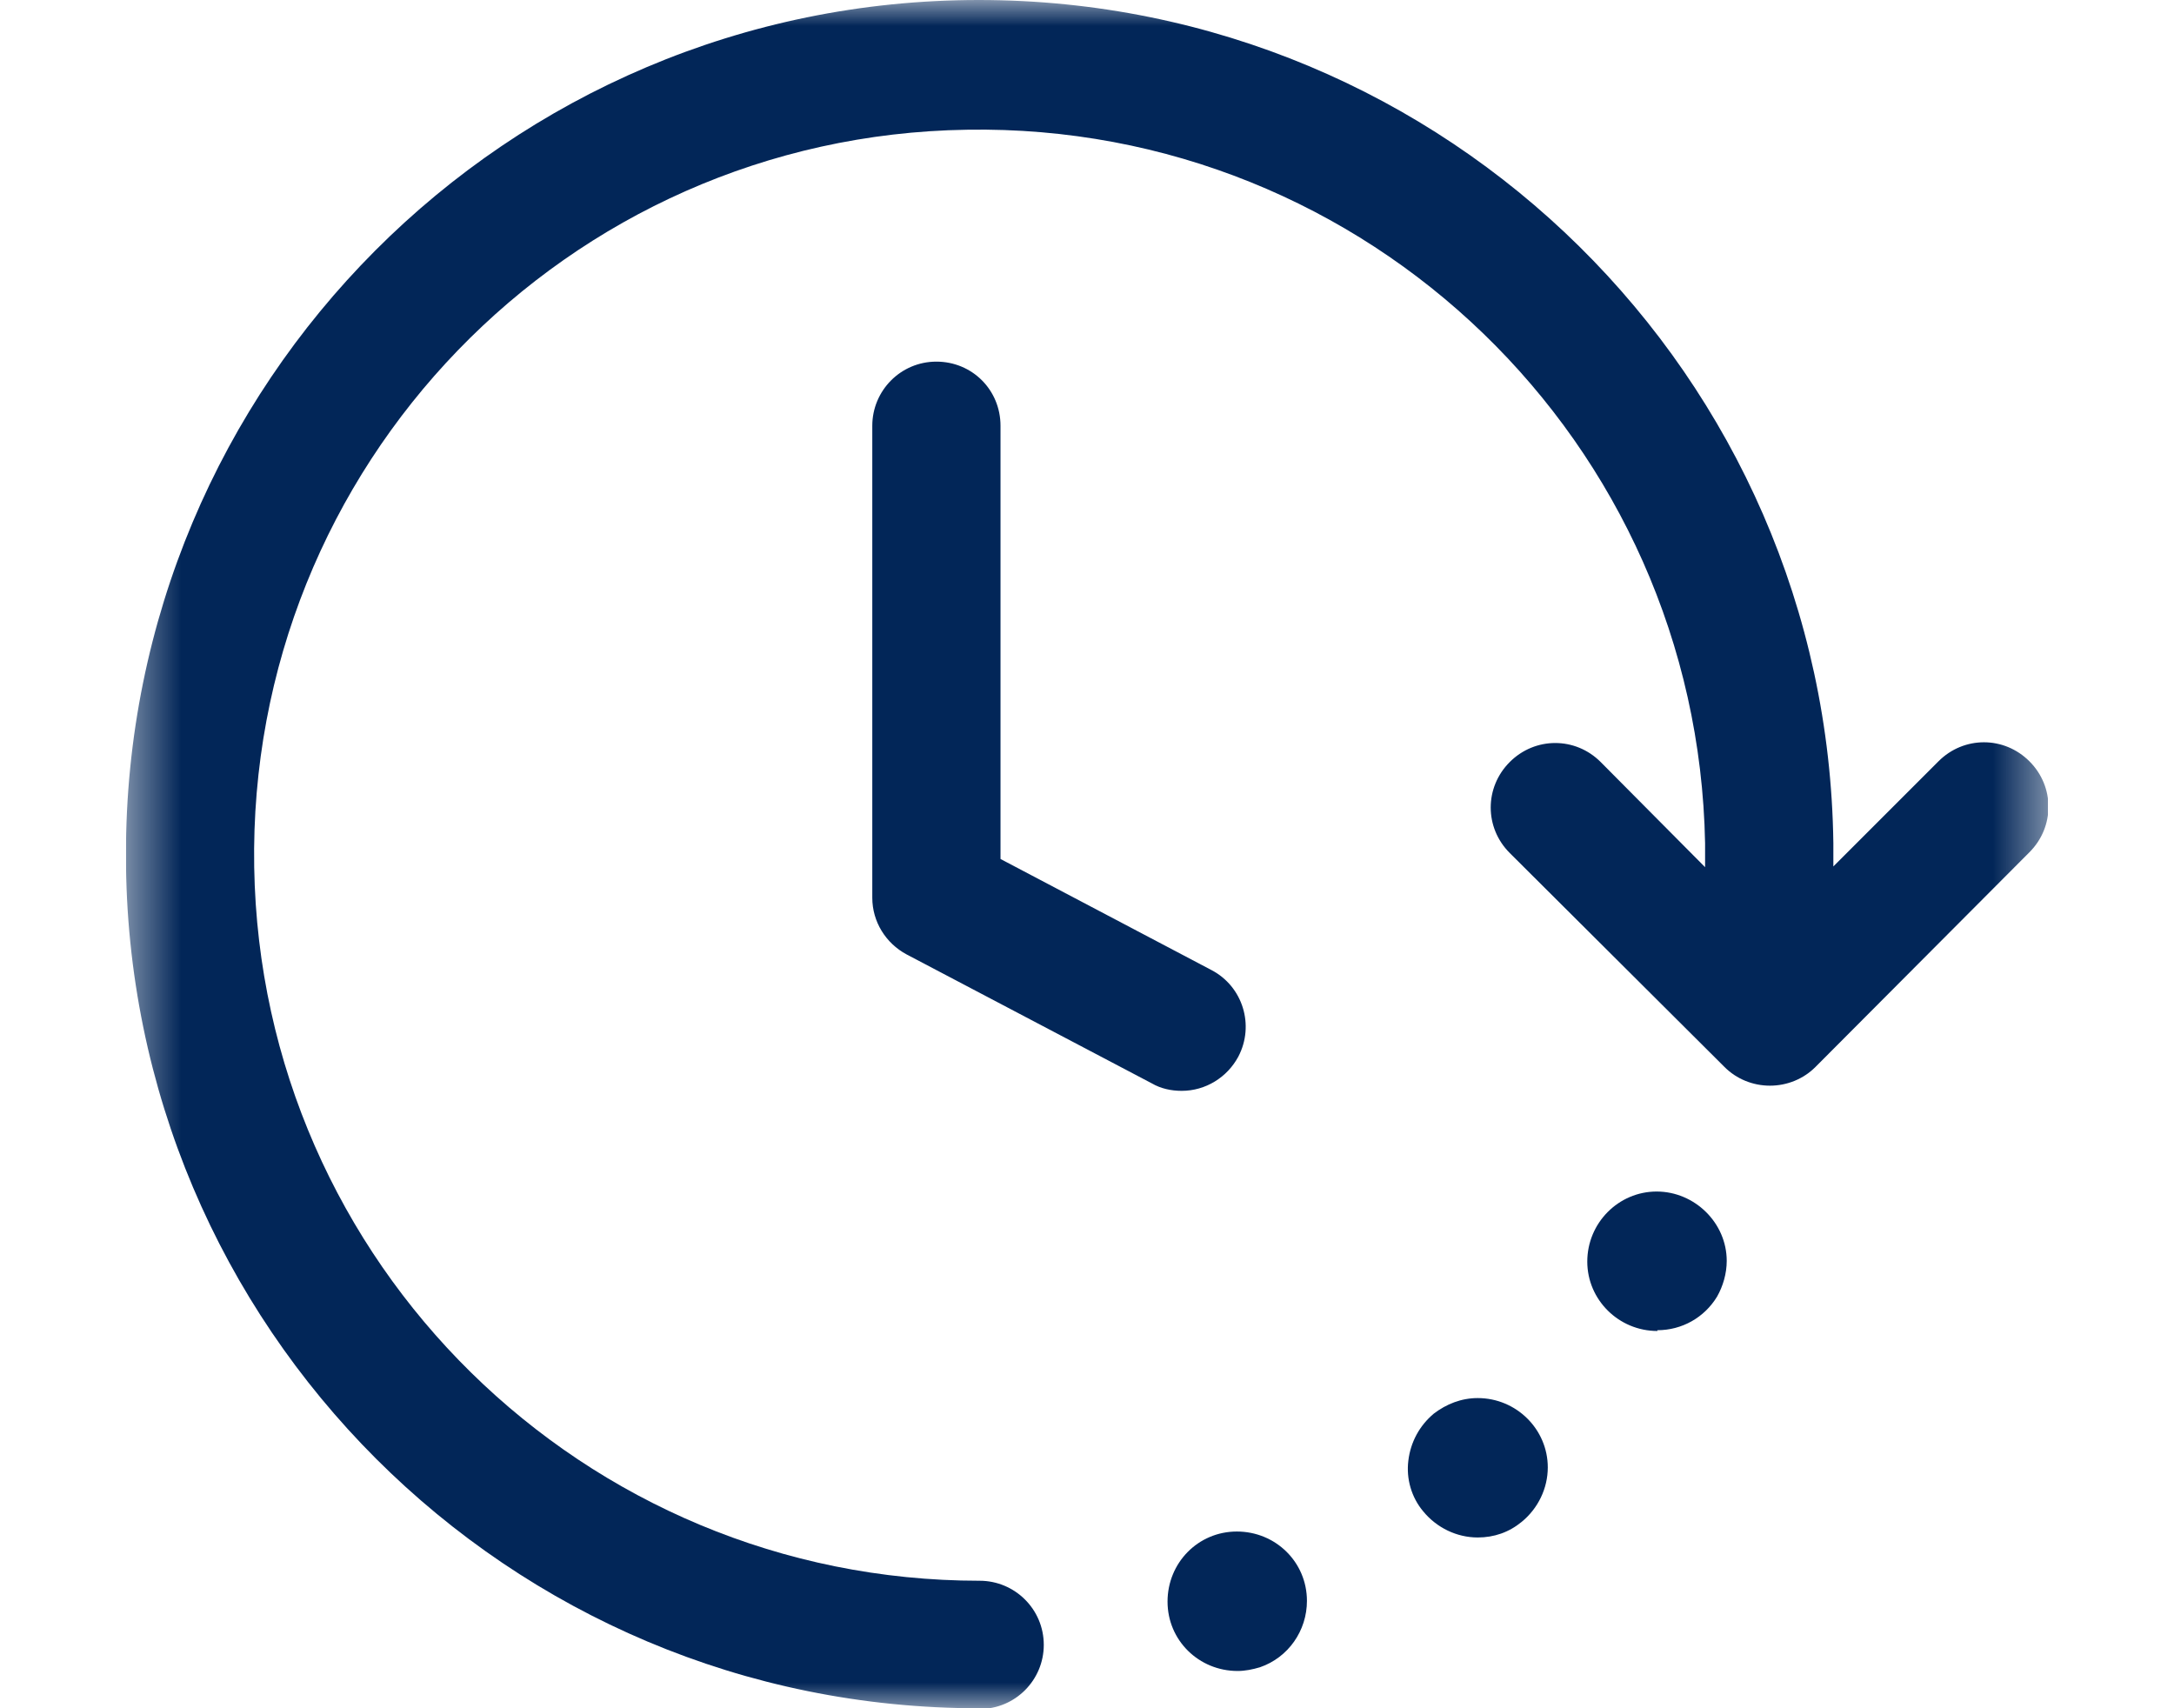
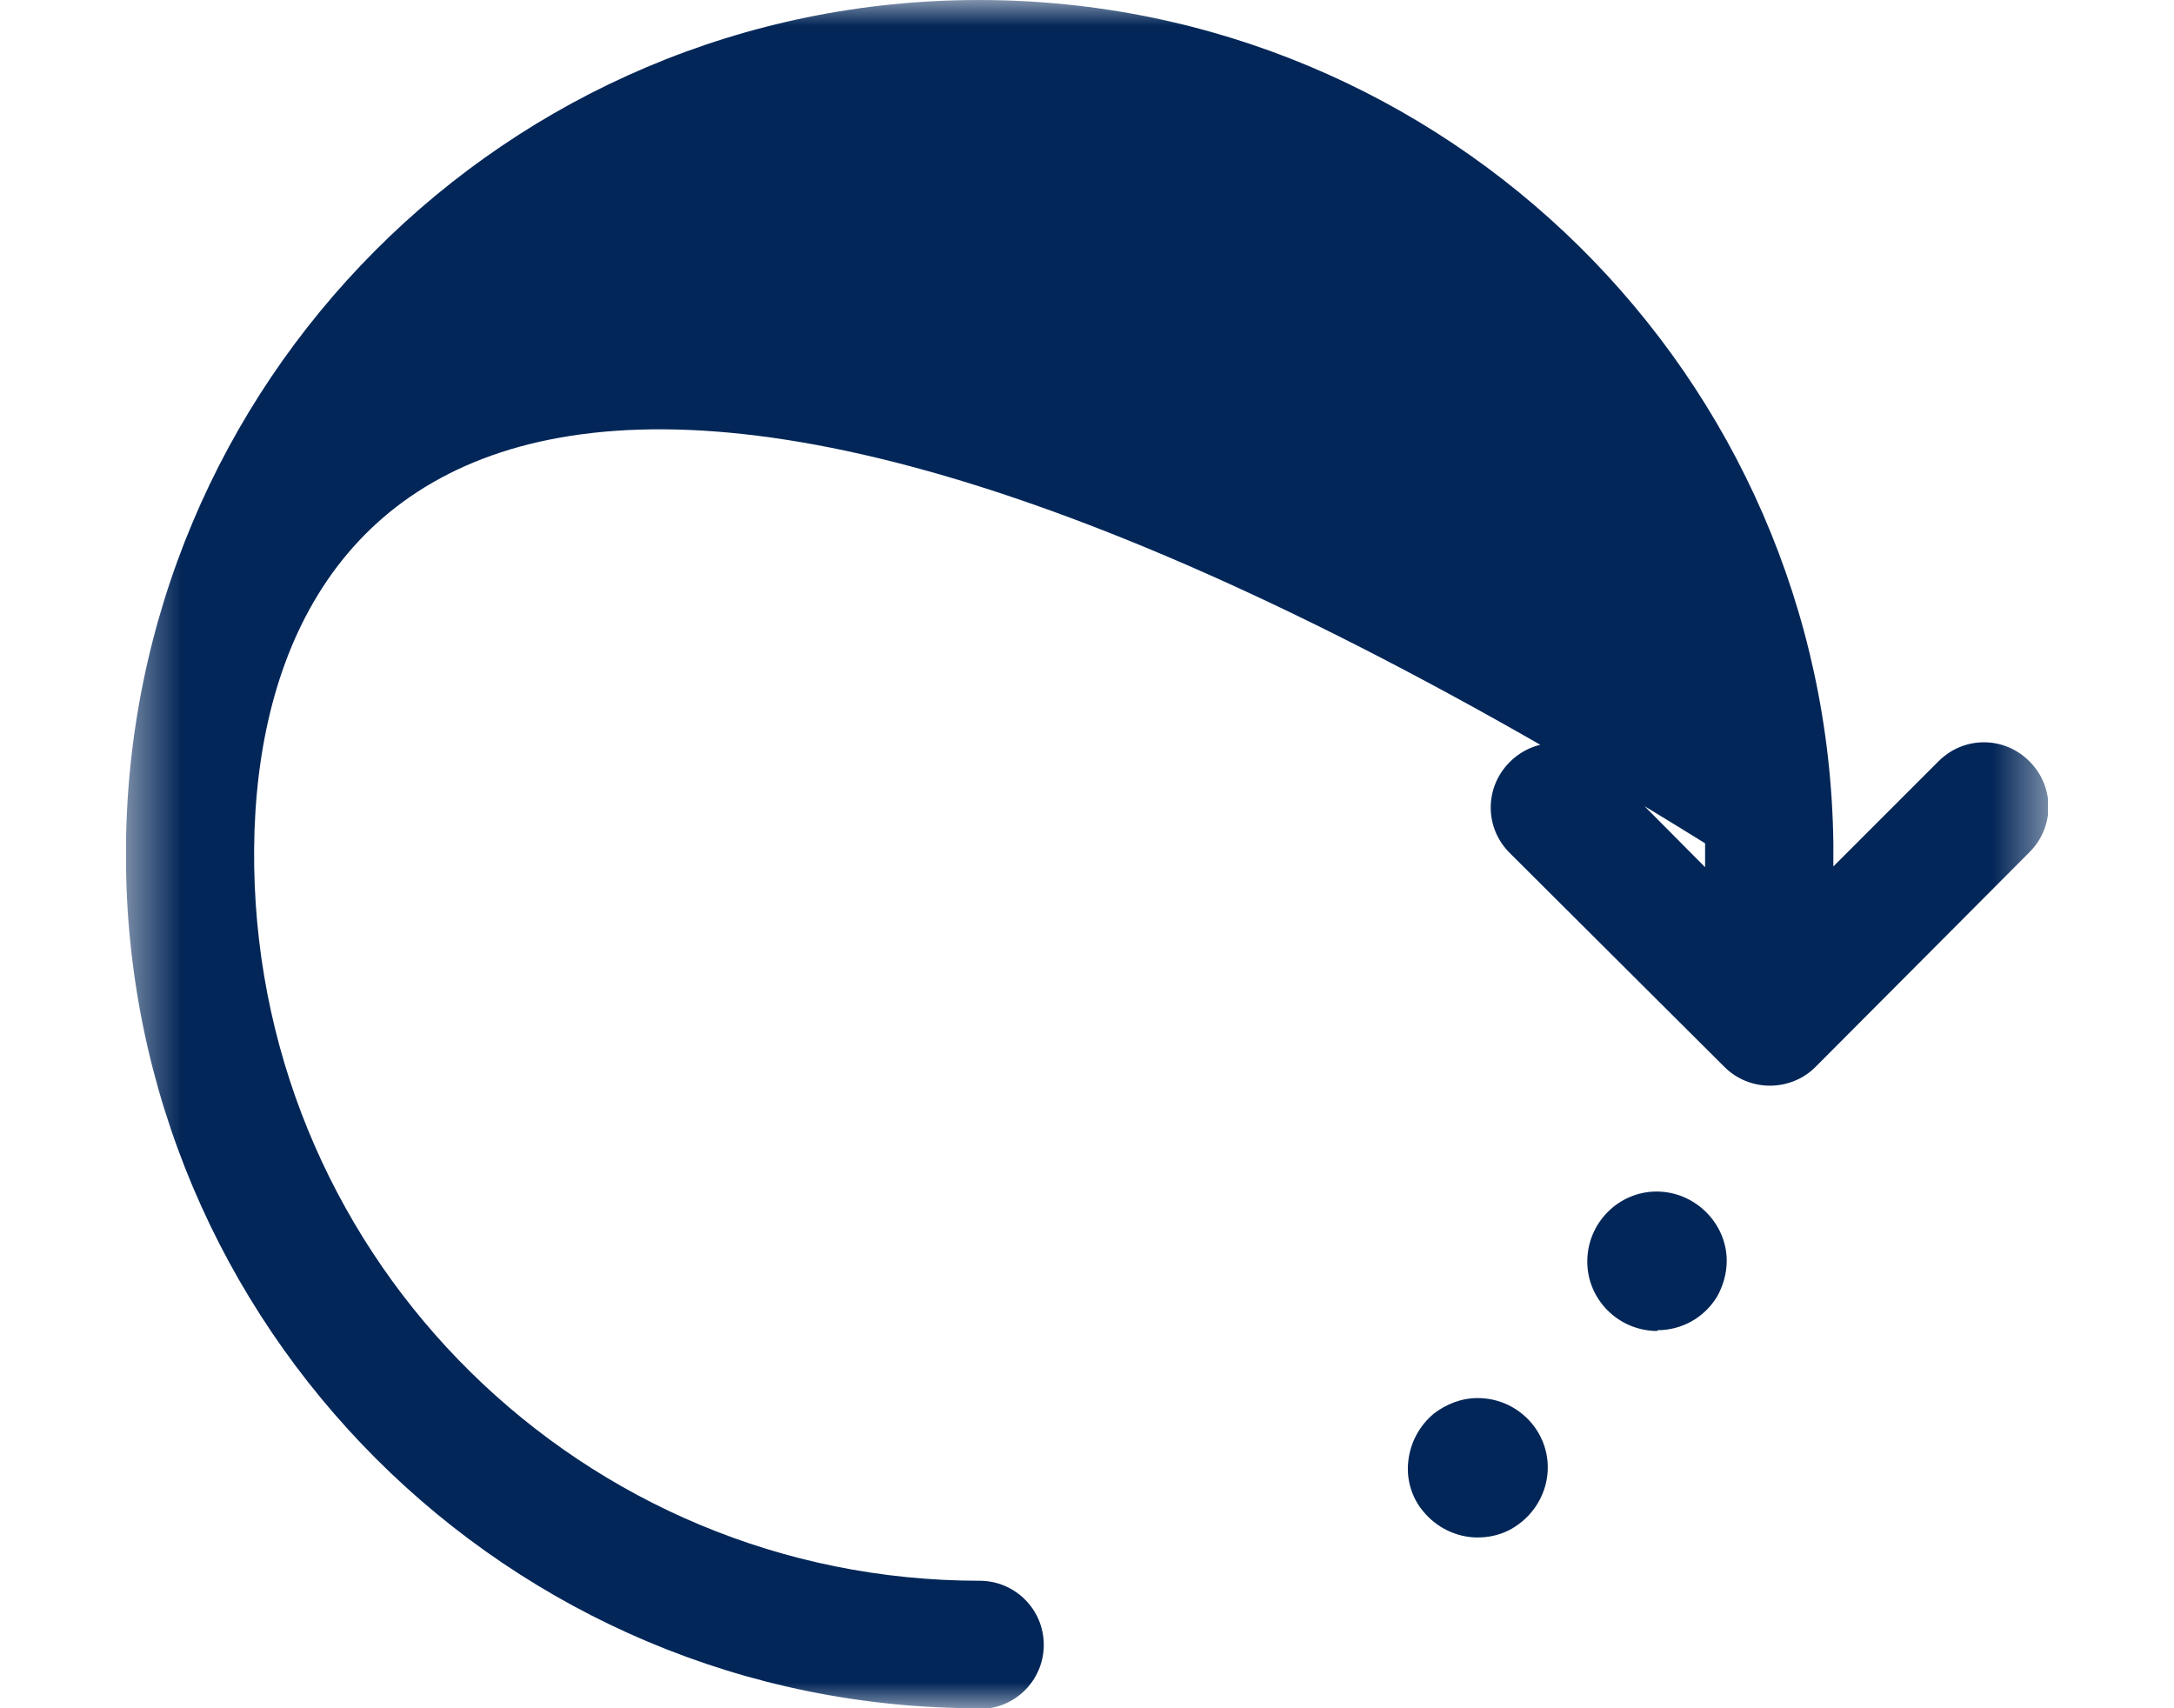
<svg xmlns="http://www.w3.org/2000/svg" width="42" height="33" viewBox="0 0 42 33" fill="none">
  <g clip-path="url(#clip0_8195_12517)">
    <mask id="mask0_8195_12517" style="mask-type:luminance" maskUnits="userSpaceOnUse" x="2" y="0" width="38" height="33">
      <path d="M39.567 0H2.433V33H39.567V0Z" fill="white" />
    </mask>
    <g mask="url(#mask0_8195_12517)">
-       <path d="M22.829 21.073C22.628 21.073 22.426 21.03 22.253 20.929L17.514 18.437C17.111 18.221 16.852 17.804 16.852 17.343V8.225C16.852 7.548 17.399 6.986 18.09 6.986C18.782 6.986 19.329 7.533 19.329 8.225V16.594L23.405 18.74C24.011 19.057 24.241 19.806 23.924 20.411C23.708 20.814 23.29 21.073 22.829 21.073Z" fill="#022658" />
-       <path d="M18.926 33C9.822 33.014 2.433 25.625 2.433 16.522C2.419 7.404 9.794 0 18.911 0C27.943 0 35.303 7.26 35.419 16.291V16.738L37.45 14.707C37.939 14.217 38.717 14.217 39.207 14.707C39.697 15.196 39.697 15.974 39.207 16.464L35.073 20.612C34.842 20.843 34.526 20.973 34.194 20.973C33.863 20.973 33.546 20.843 33.316 20.612L29.167 16.478C28.677 15.989 28.677 15.211 29.167 14.721C29.657 14.231 30.435 14.231 30.924 14.721L32.941 16.752V16.291C32.797 8.542 26.416 2.377 18.681 2.506C10.946 2.622 4.781 9.003 4.911 16.752C5.04 24.401 11.277 30.537 18.926 30.537C19.603 30.537 20.165 31.084 20.165 31.776C20.165 32.453 19.617 33.014 18.926 33.014" fill="#022658" />
-       <path d="M23.91 32.28C23.161 32.28 22.556 31.689 22.556 30.94C22.556 30.191 23.146 29.586 23.895 29.586C24.644 29.586 25.249 30.177 25.249 30.926C25.249 31.502 24.889 32.02 24.342 32.208C24.198 32.251 24.054 32.28 23.91 32.28Z" fill="#022658" />
+       <path d="M18.926 33C9.822 33.014 2.433 25.625 2.433 16.522C2.419 7.404 9.794 0 18.911 0C27.943 0 35.303 7.26 35.419 16.291V16.738L37.45 14.707C37.939 14.217 38.717 14.217 39.207 14.707C39.697 15.196 39.697 15.974 39.207 16.464L35.073 20.612C34.842 20.843 34.526 20.973 34.194 20.973C33.863 20.973 33.546 20.843 33.316 20.612L29.167 16.478C28.677 15.989 28.677 15.211 29.167 14.721C29.657 14.231 30.435 14.231 30.924 14.721L32.941 16.752V16.291C10.946 2.622 4.781 9.003 4.911 16.752C5.04 24.401 11.277 30.537 18.926 30.537C19.603 30.537 20.165 31.084 20.165 31.776C20.165 32.453 19.617 33.014 18.926 33.014" fill="#022658" />
      <path d="M28.548 29.701C28.145 29.701 27.756 29.514 27.496 29.197C27.266 28.924 27.165 28.564 27.208 28.218C27.251 27.858 27.424 27.541 27.698 27.31C27.943 27.123 28.231 27.008 28.548 27.008C29.297 27.008 29.902 27.613 29.902 28.347C29.902 28.751 29.715 29.14 29.398 29.399C29.153 29.601 28.865 29.701 28.548 29.701Z" fill="#022658" />
      <path d="M32.019 25.712C31.27 25.712 30.665 25.107 30.665 24.372C30.665 23.623 31.27 23.018 32.005 23.018C32.739 23.018 33.359 23.623 33.359 24.358C33.359 24.602 33.287 24.847 33.172 25.049C32.927 25.452 32.495 25.697 32.019 25.697V25.712Z" fill="#022658" />
    </g>
  </g>
  <defs>
    <clipPath id="clip0_8195_12517">
      <rect width="37.134" height="33" fill="white" transform="translate(2.433)" />
    </clipPath>
  </defs>
</svg>